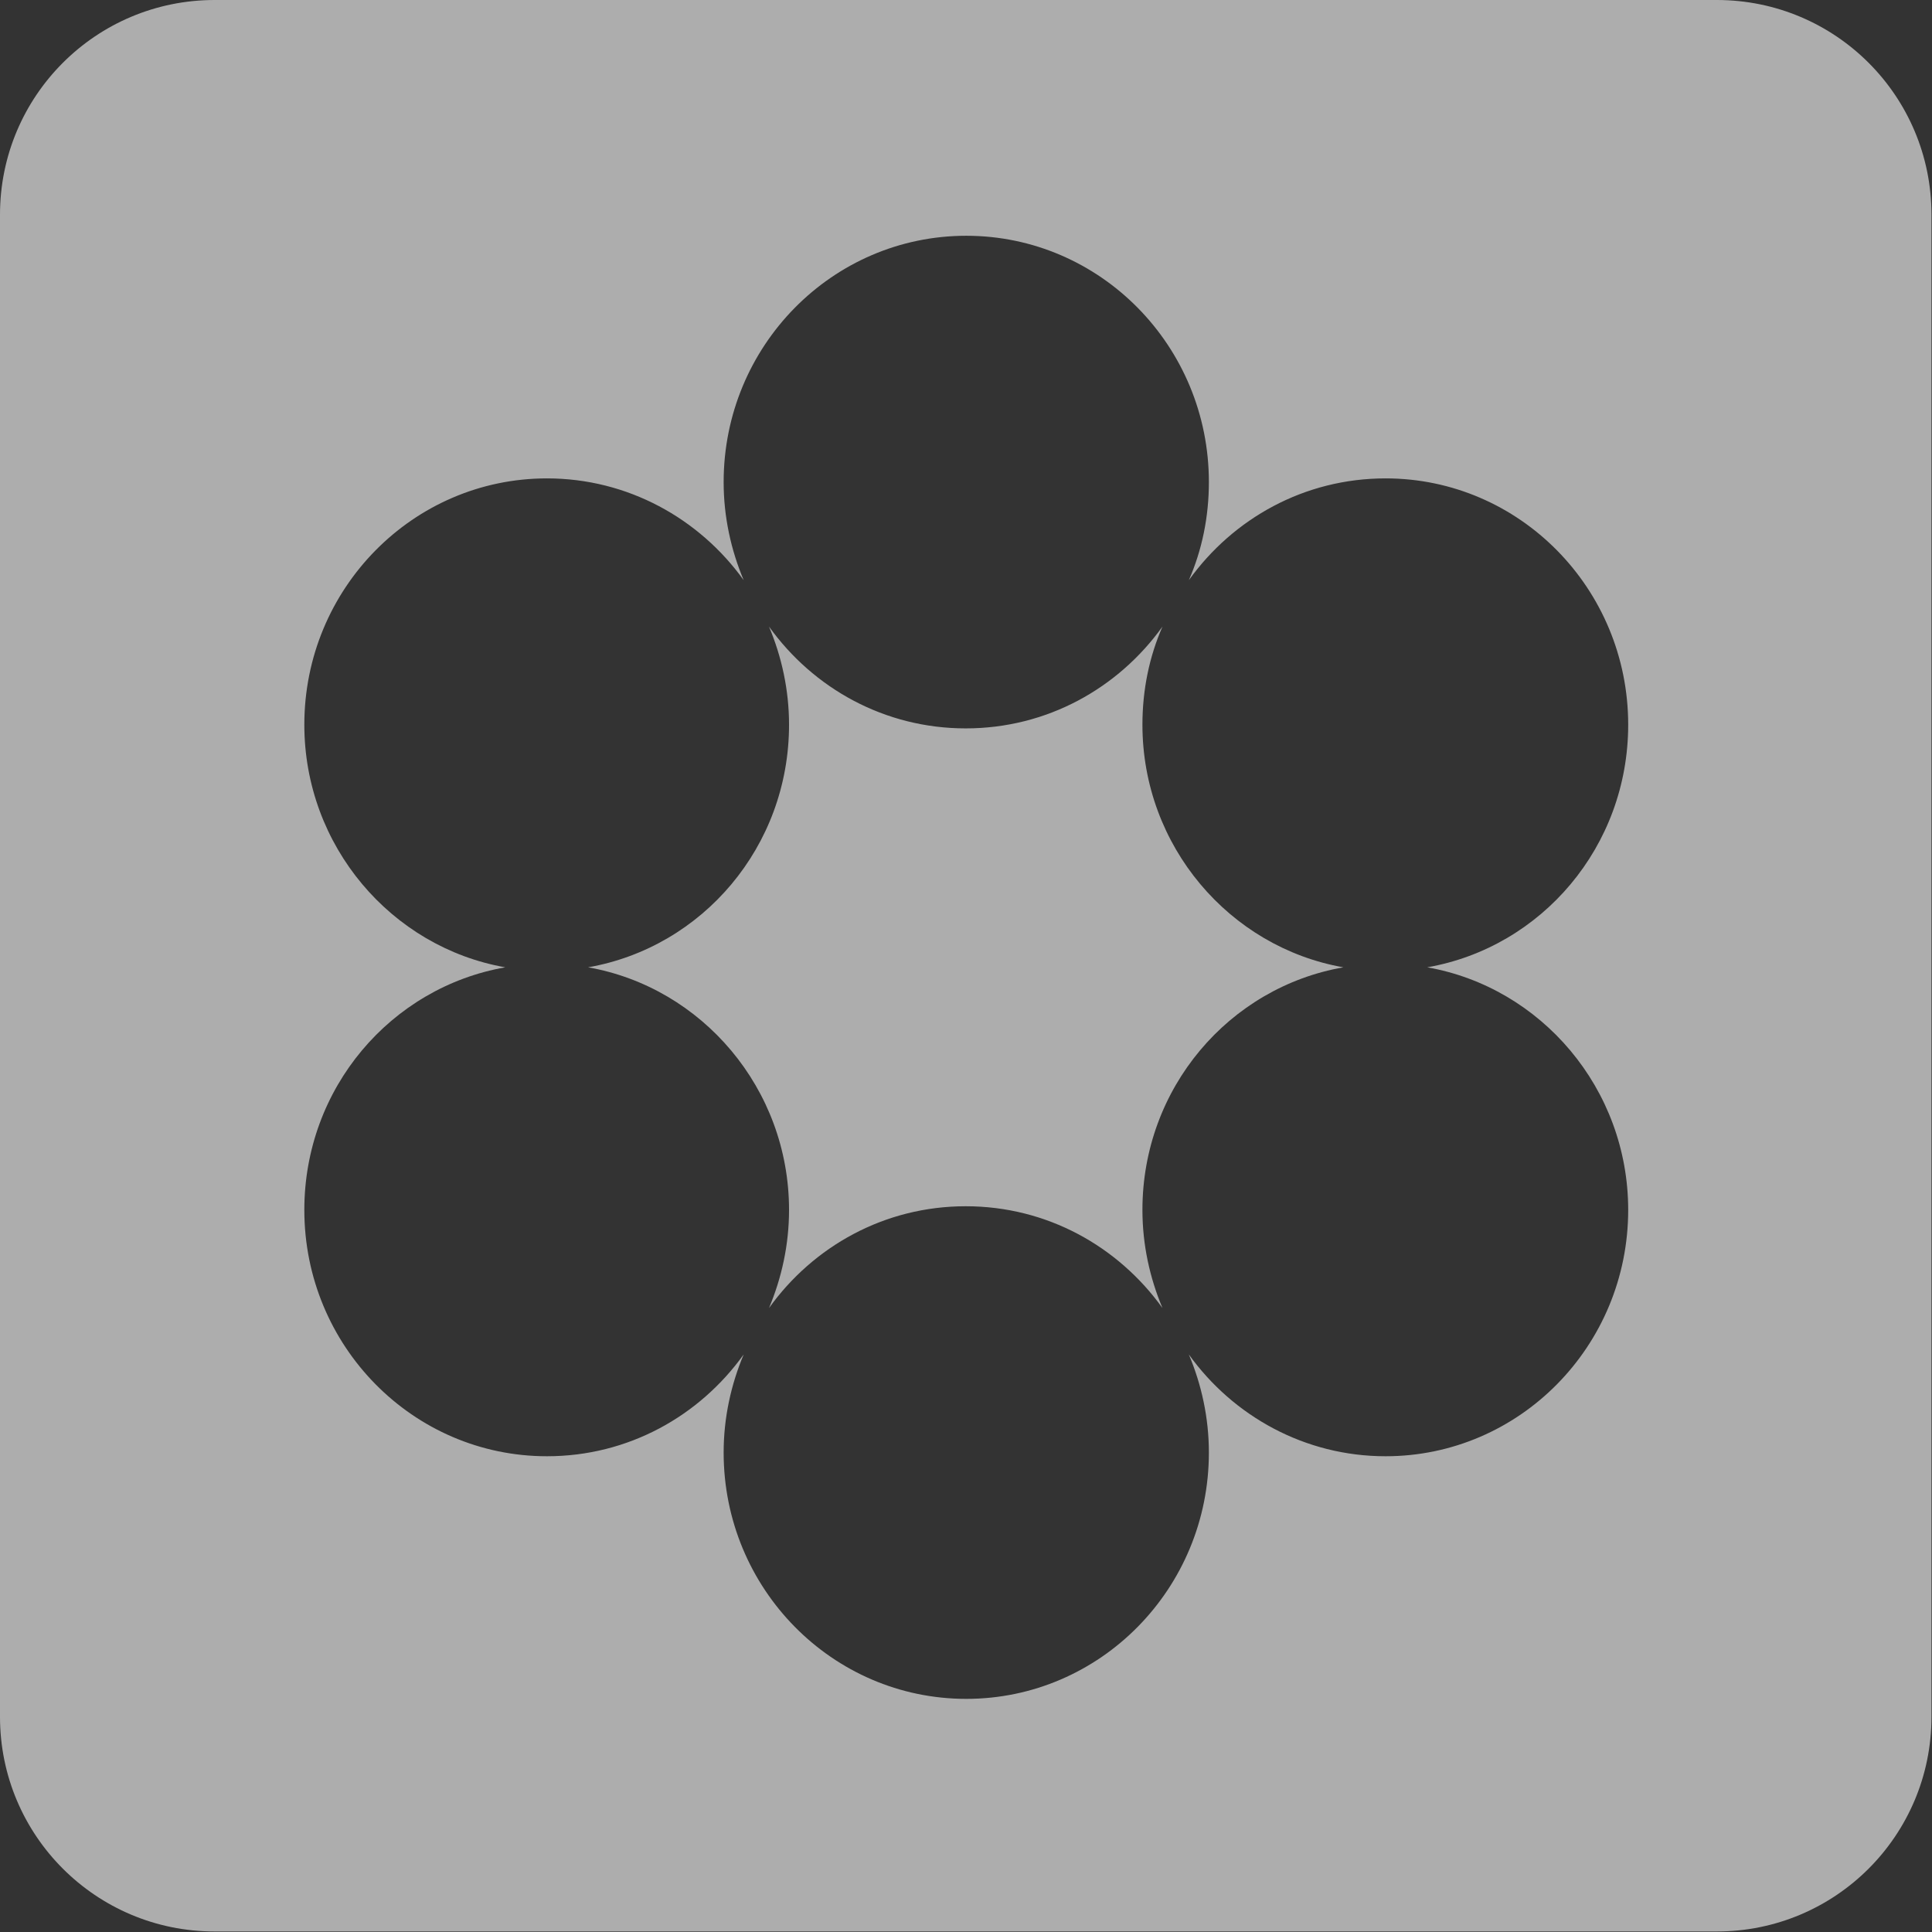
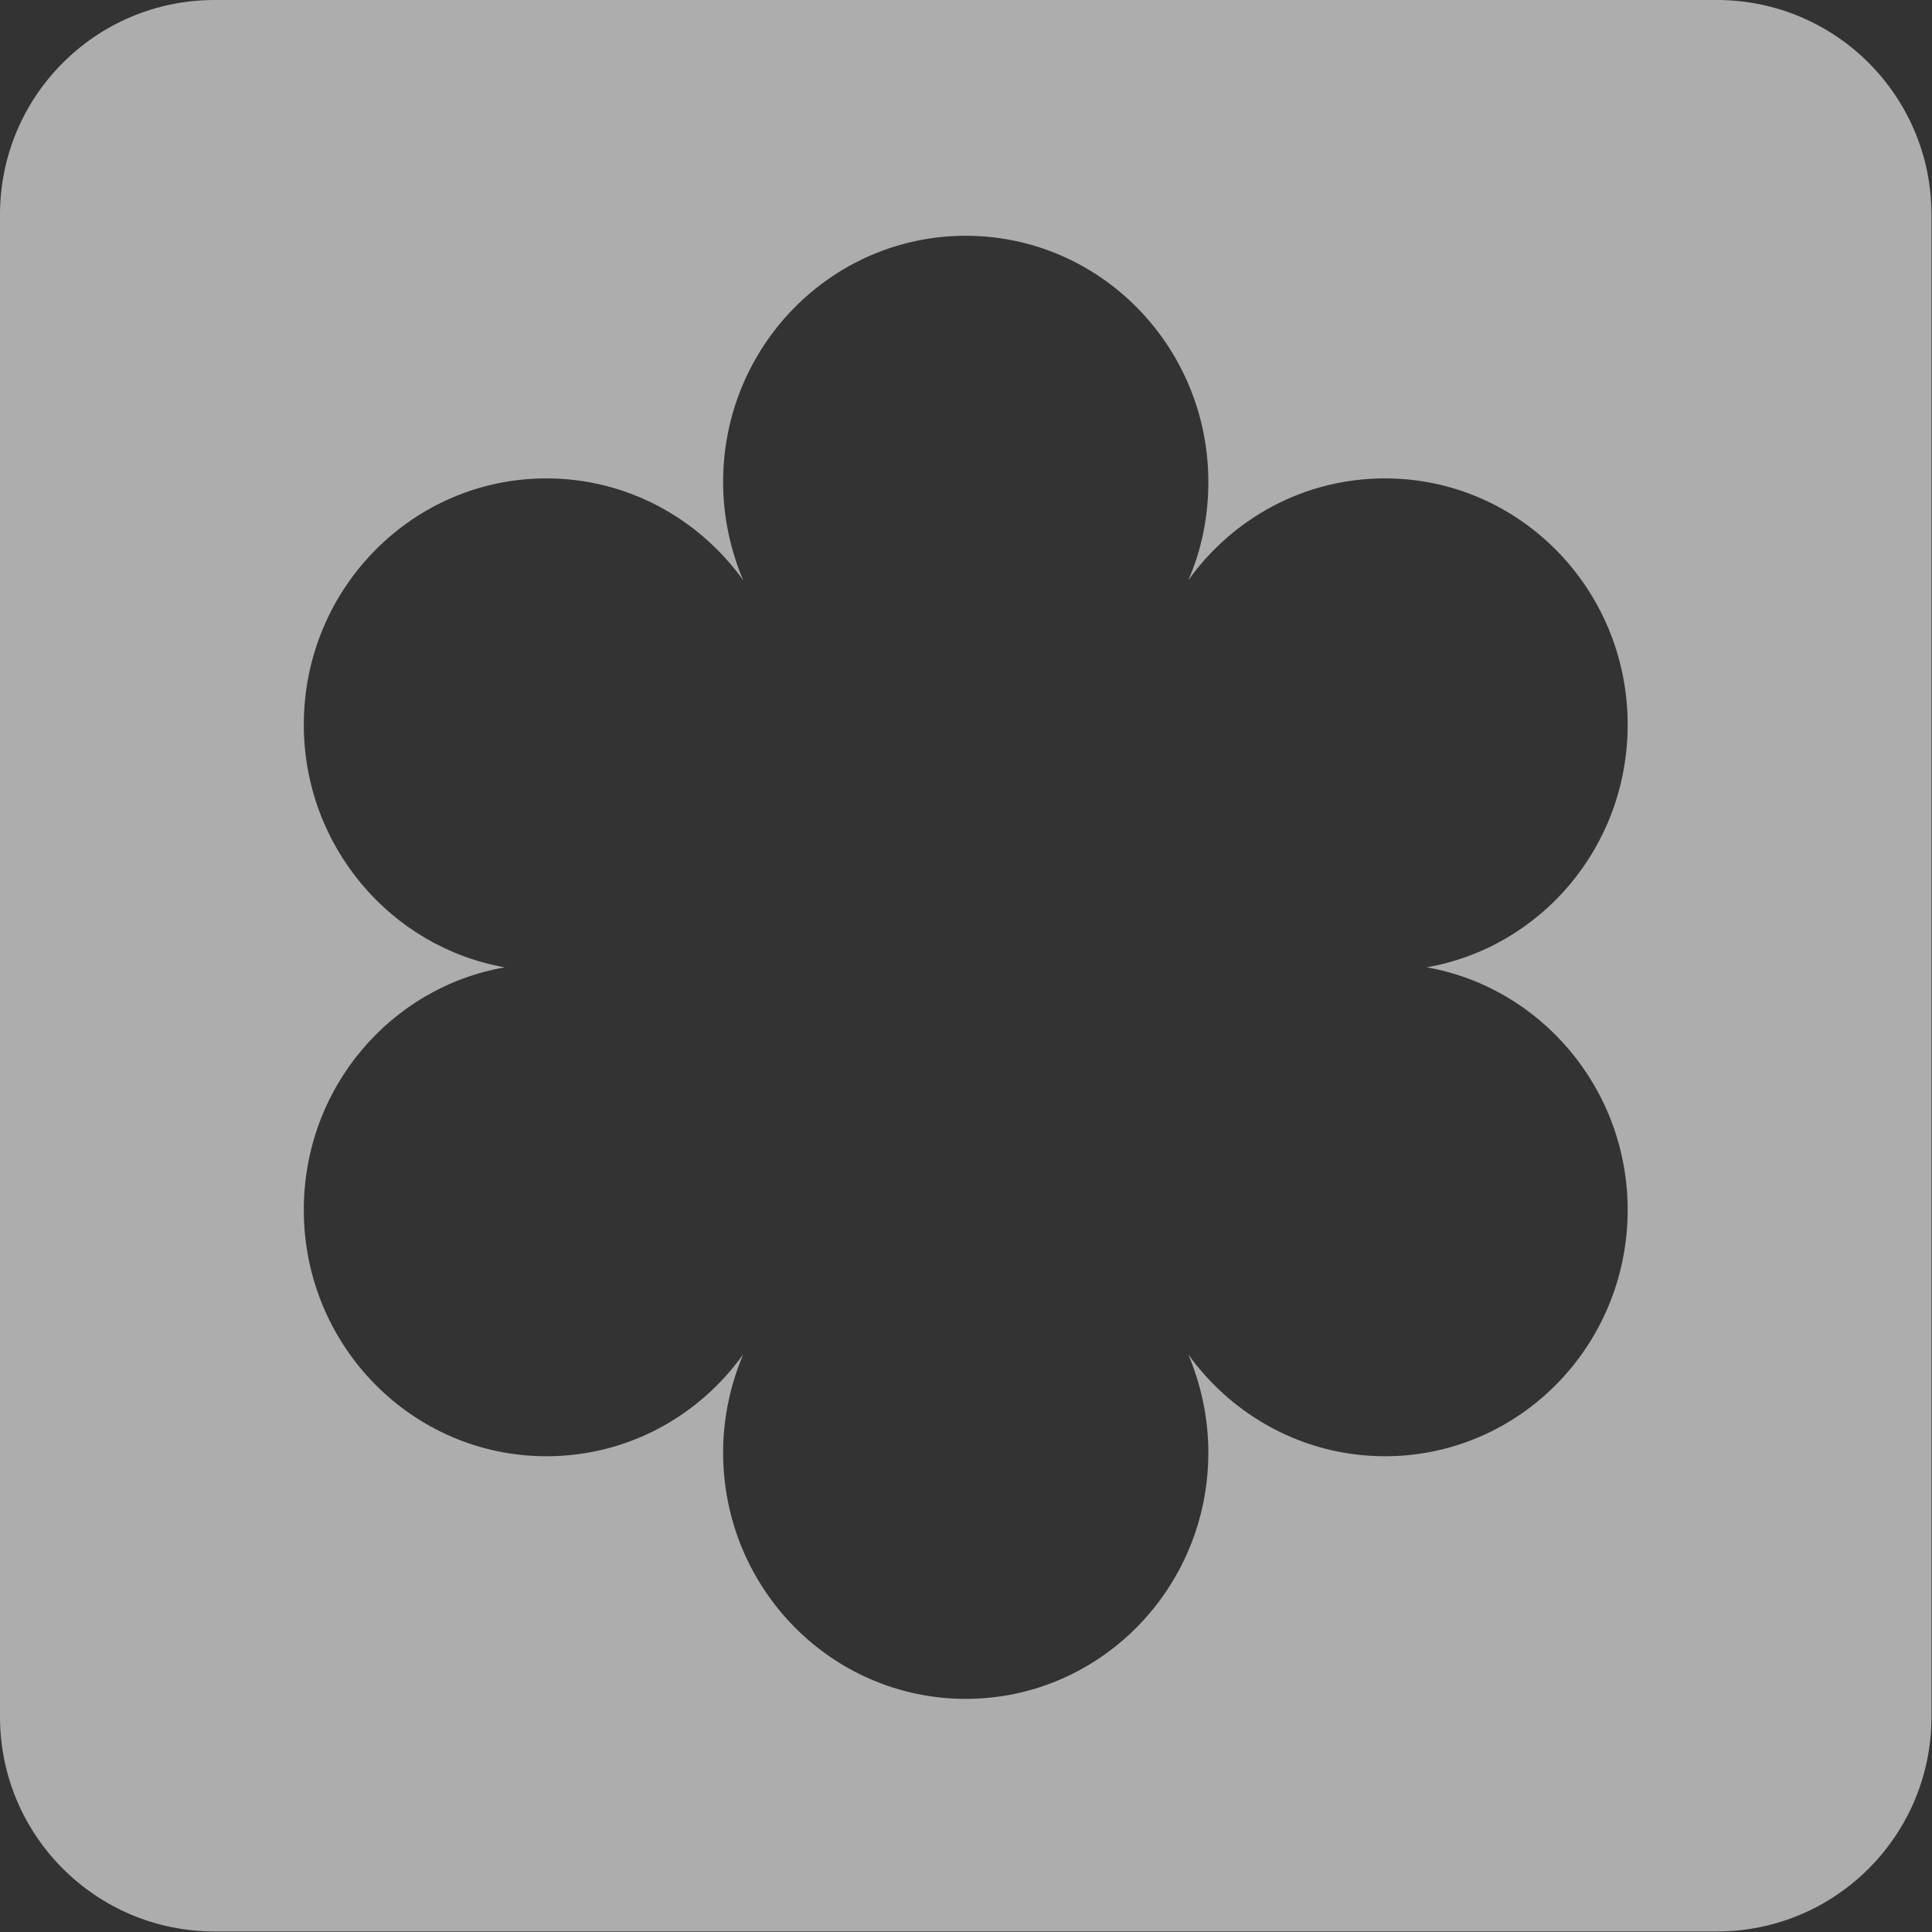
<svg xmlns="http://www.w3.org/2000/svg" id="Calque_2" data-name="Calque 2" viewBox="0 0 36.63 36.63">
  <rect x="0" y="0" width="36.63" height="36.63" fill="#333333" stroke="none" />
  <defs>
    <style>      .cls-1 {        fill: #fff;        opacity: .6;      }    </style>
  </defs>
  <g id="home_ex_eco" data-name="home ex eco">
    <g>
-       <path class="cls-1" d="m32.56,0H4.07C1.82,0,0,1.82,0,4.07v28.48c0,2.25,1.82,4.07,4.07,4.07h28.48c2.25,0,4.07-1.82,4.07-4.07V4.07c0-2.25-1.82-4.07-4.07-4.07Zm-1.69,22.94c0,2.58-2.06,4.67-4.6,4.67-1.53,0-2.89-.76-3.73-1.93.24.57.38,1.2.38,1.86,0,2.58-2.06,4.67-4.6,4.67s-4.6-2.09-4.6-4.67c0-.66.14-1.29.38-1.86-.84,1.17-2.19,1.93-3.73,1.93-2.54,0-4.6-2.09-4.6-4.67,0-2.31,1.64-4.22,3.81-4.6-2.16-.38-3.81-2.3-3.81-4.6,0-2.58,2.06-4.67,4.6-4.67,1.53,0,2.89.76,3.73,1.93-.24-.57-.38-1.2-.38-1.86,0-2.58,2.06-4.67,4.6-4.67s4.6,2.09,4.6,4.67c0,.66-.13,1.29-.38,1.86.84-1.17,2.19-1.93,3.73-1.93,2.54,0,4.6,2.09,4.6,4.67,0,2.31-1.64,4.22-3.81,4.6,2.16.38,3.81,2.3,3.81,4.6Z" />
-       <path class="cls-1" d="m21.66,13.74c0-.66.13-1.29.38-1.86-.84,1.17-2.19,1.93-3.73,1.93s-2.89-.76-3.73-1.93c.24.57.38,1.2.38,1.86,0,2.31-1.64,4.22-3.81,4.6,2.16.38,3.81,2.3,3.81,4.6,0,.66-.14,1.29-.38,1.86.84-1.17,2.19-1.93,3.73-1.93s2.89.76,3.73,1.93c-.24-.57-.38-1.2-.38-1.86,0-2.31,1.64-4.22,3.81-4.6-2.16-.38-3.81-2.3-3.81-4.6Z" />
+       <path class="cls-1" d="m32.56,0H4.07C1.82,0,0,1.82,0,4.07v28.48c0,2.25,1.82,4.07,4.07,4.07h28.48c2.25,0,4.07-1.82,4.07-4.07V4.07c0-2.25-1.82-4.07-4.07-4.07m-1.69,22.94c0,2.58-2.06,4.67-4.6,4.67-1.53,0-2.89-.76-3.73-1.93.24.57.38,1.2.38,1.86,0,2.58-2.06,4.67-4.6,4.67s-4.6-2.09-4.6-4.67c0-.66.14-1.29.38-1.86-.84,1.17-2.19,1.93-3.73,1.93-2.54,0-4.6-2.09-4.6-4.67,0-2.31,1.64-4.22,3.81-4.6-2.16-.38-3.81-2.3-3.81-4.6,0-2.58,2.06-4.67,4.6-4.67,1.53,0,2.89.76,3.73,1.93-.24-.57-.38-1.2-.38-1.86,0-2.58,2.06-4.67,4.6-4.67s4.6,2.09,4.6,4.67c0,.66-.13,1.29-.38,1.86.84-1.17,2.19-1.93,3.73-1.93,2.54,0,4.6,2.09,4.6,4.67,0,2.31-1.64,4.22-3.81,4.6,2.16.38,3.81,2.3,3.81,4.6Z" />
    </g>
  </g>
</svg>